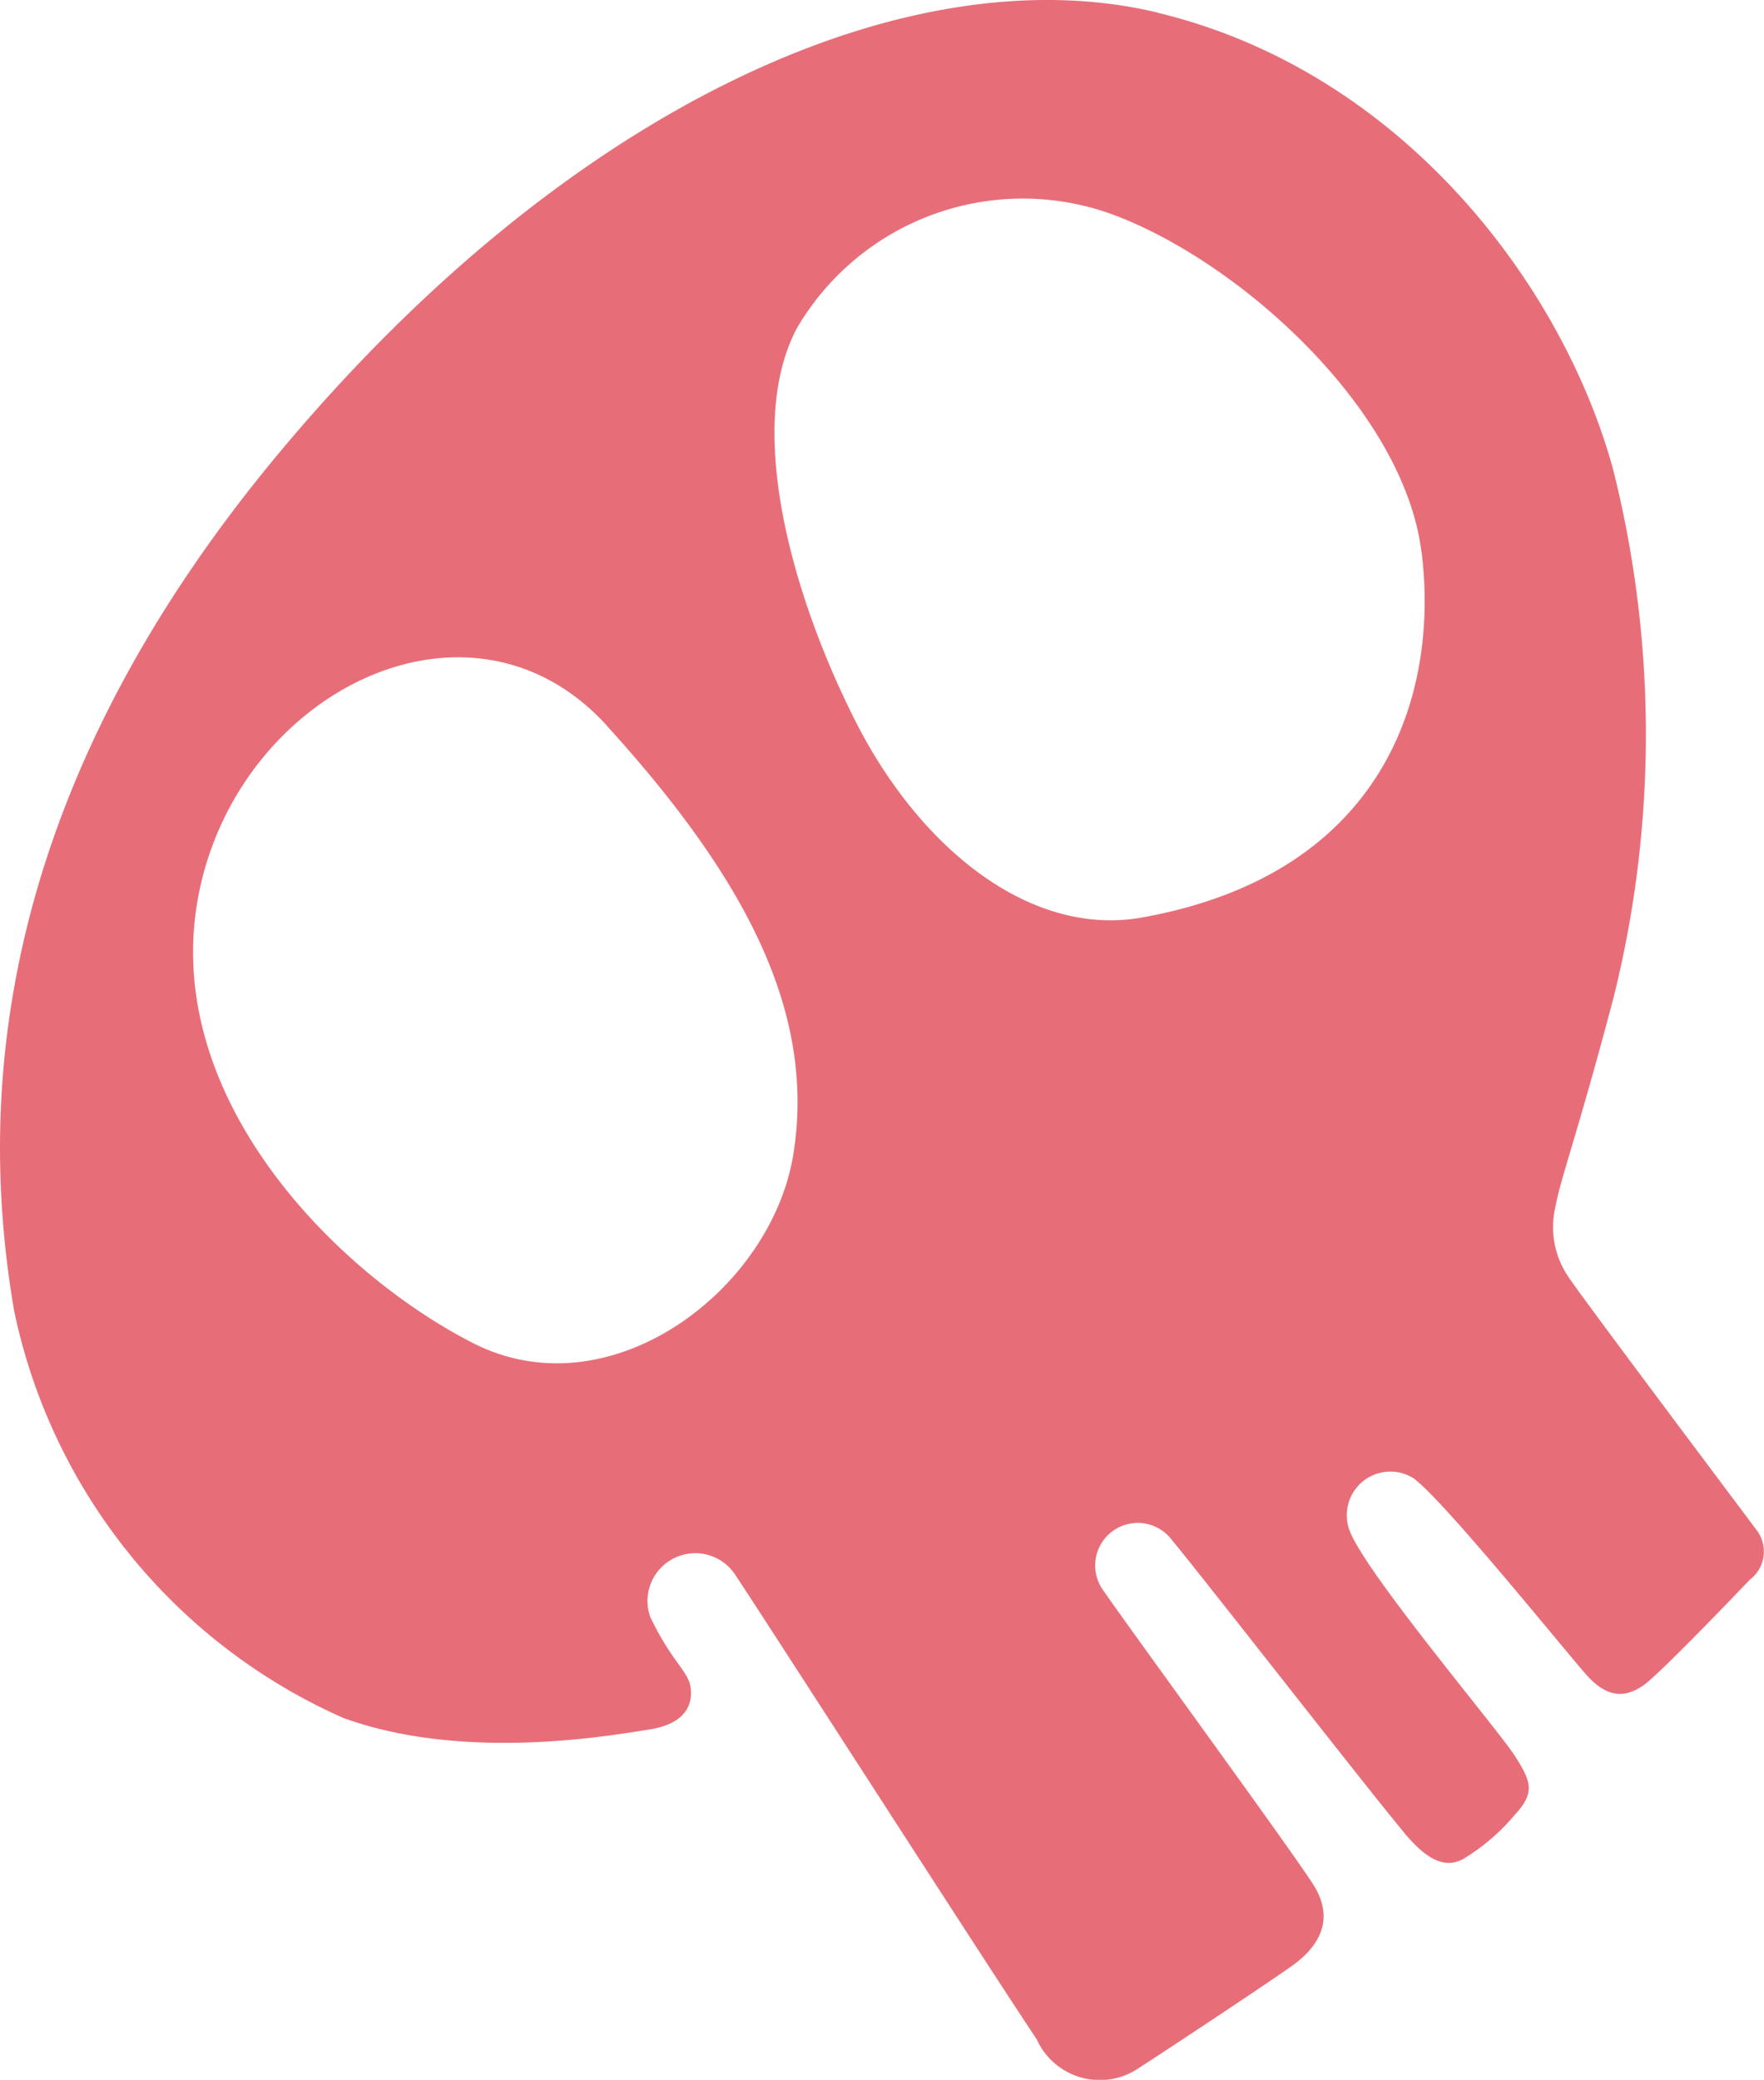
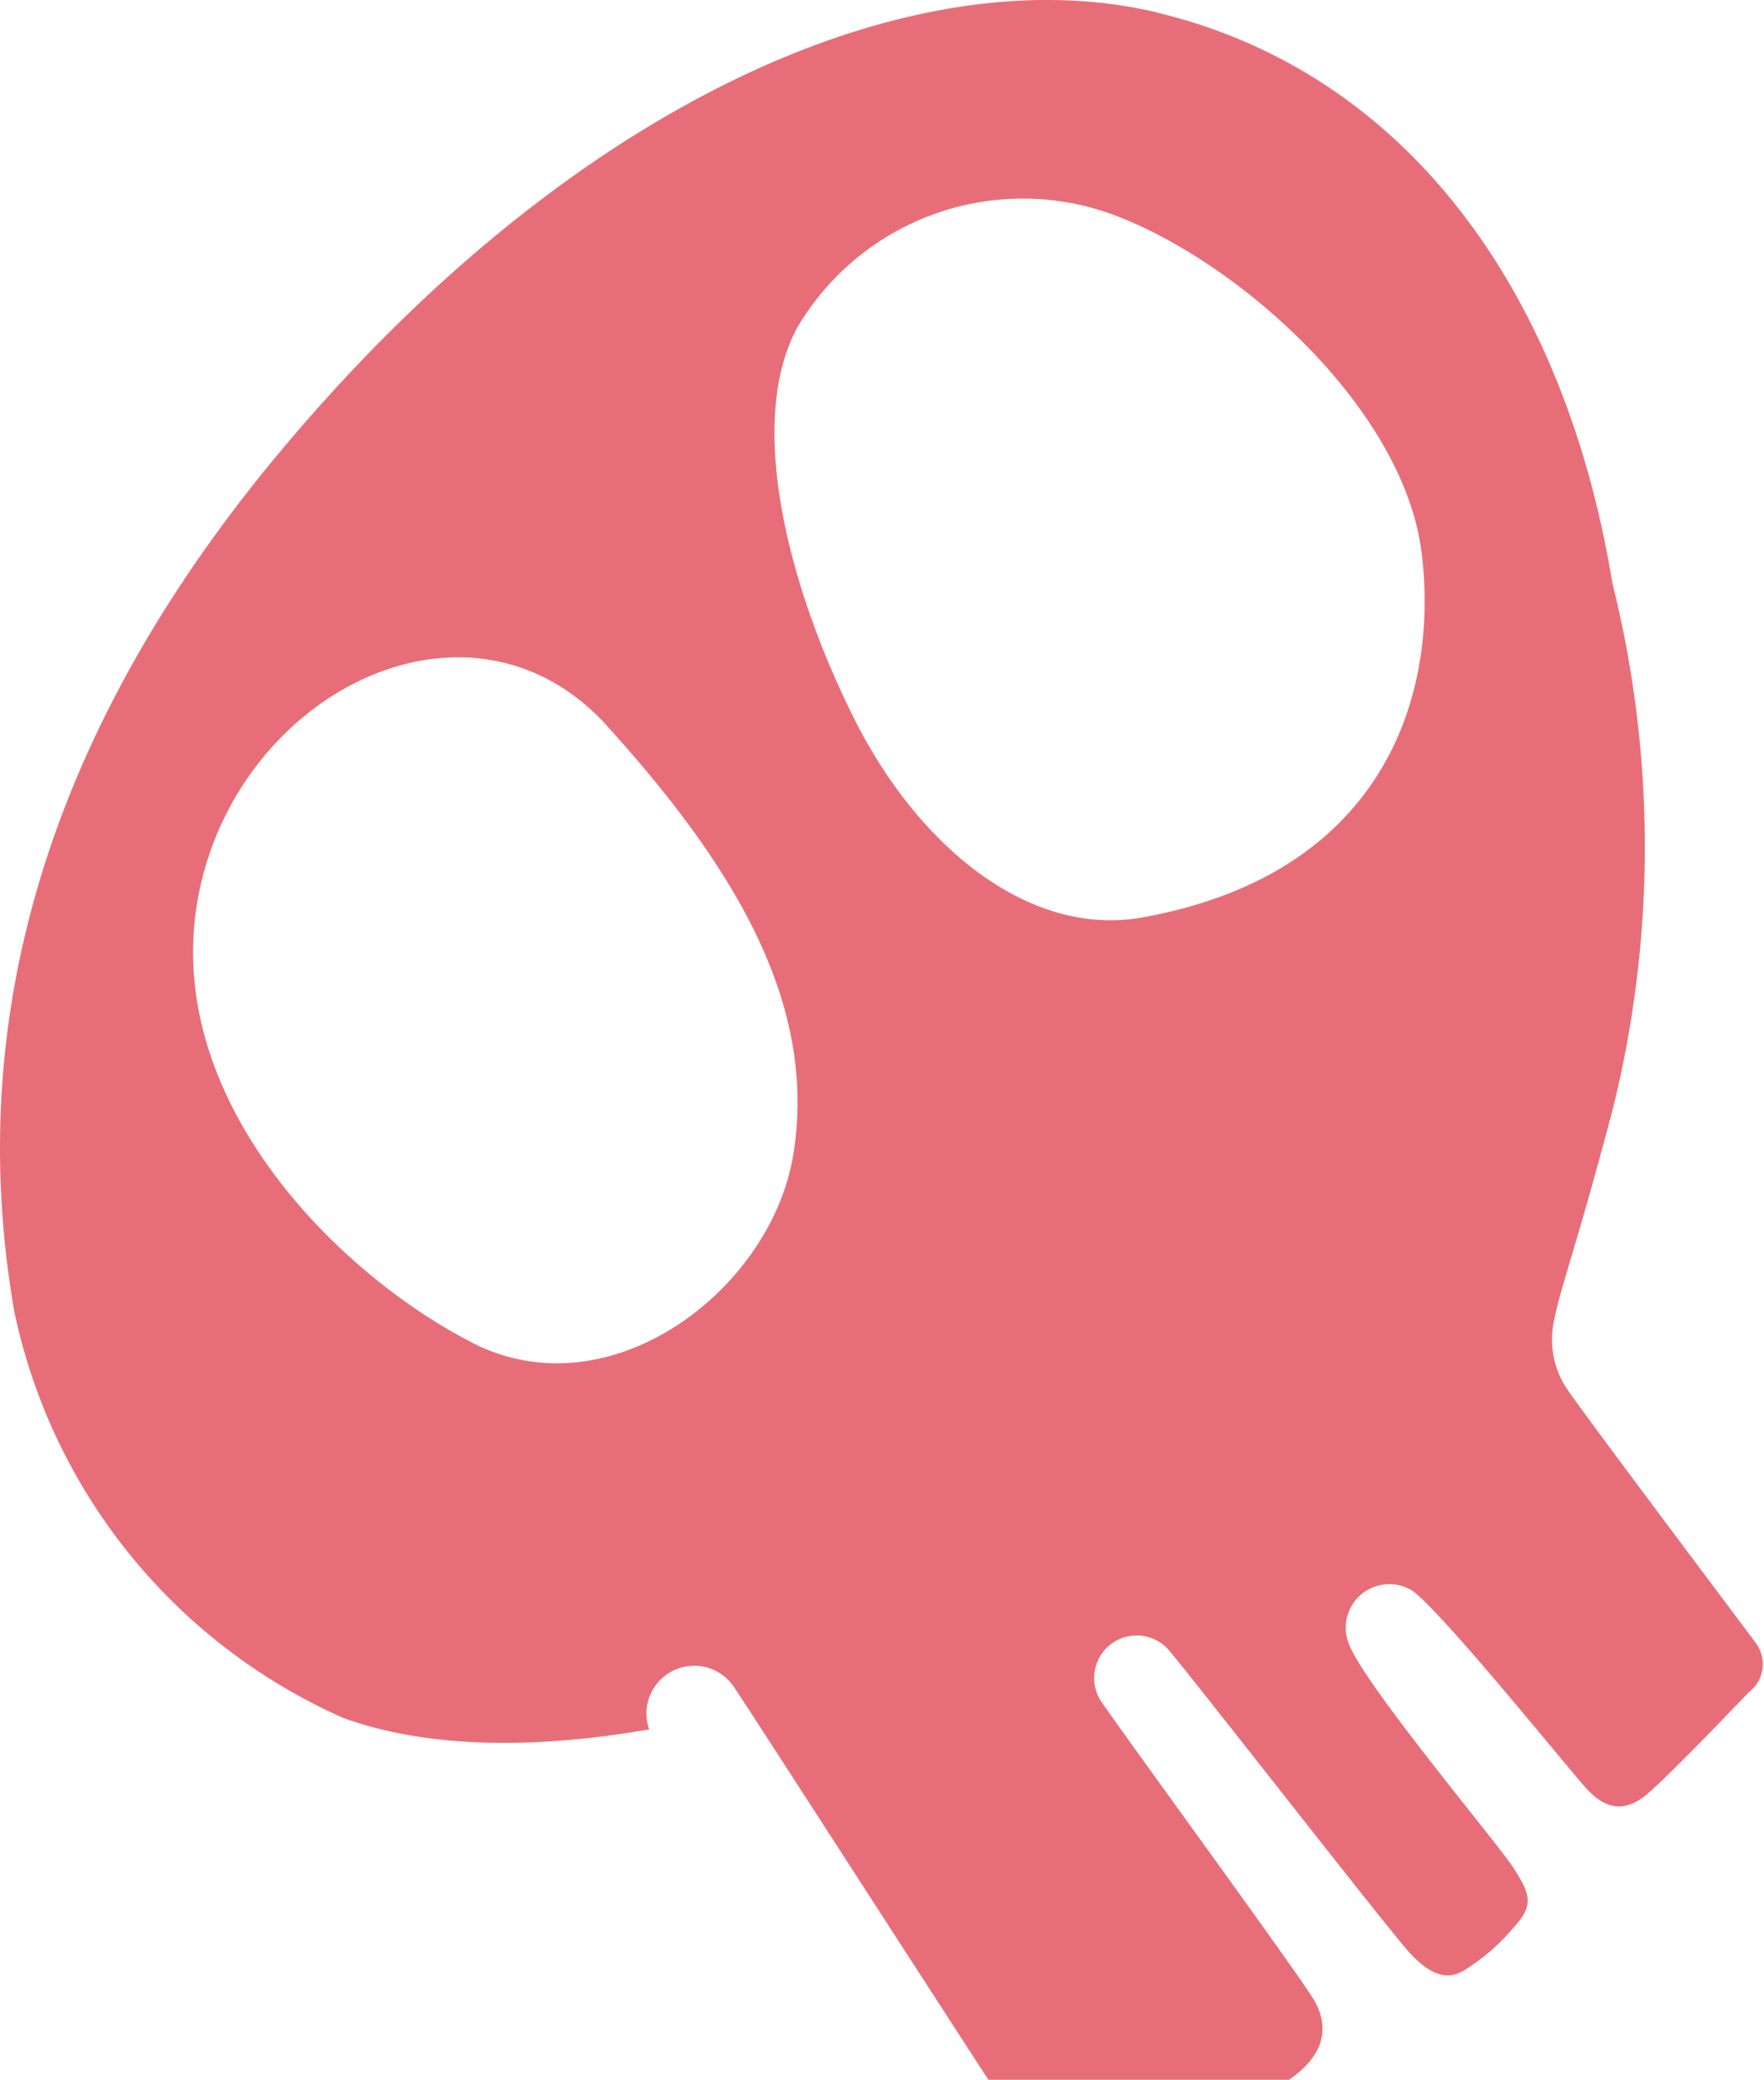
<svg xmlns="http://www.w3.org/2000/svg" width="41.942" height="49.453" viewBox="0 0 41.942 49.453">
-   <path d="M27.535.302c-5.848-1.408-13.91 2.111-20.859 10.419S-.49 26.351.336 31.168a13.631 13.631 0 0 0 7.826 9.681c2.891 1.052 6.4.41 7.274.275s1.04-.605.984-1-.444-.6-.959-1.676a1.136 1.136 0 0 1 2.007-1.023c.788 1.183 5.988 9.279 7.184 11.07a1.645 1.645 0 0 0 2.441.668c.283-.179 2.7-1.77 3.6-2.4s.909-1.306.575-1.882-4.306-6.01-5.033-7.06a1.012 1.012 0 0 1 1.592-1.248c.8.963 4.433 5.64 5.569 7.017.5.6.955.876 1.424.595a4.887 4.887 0 0 0 1.192-1.027c.494-.532.4-.794 0-1.416s-3.537-4.334-3.918-5.336a1.036 1.036 0 0 1 1.515-1.256c.732.539 3.552 4.041 4.106 4.669s.988.5 1.342.268 2.184-2.144 2.551-2.527a.839.839 0 0 0 .146-1.193c-.3-.406-4.254-5.663-4.489-6.045a2.1 2.1 0 0 1-.288-1.6c.135-.736.519-1.709 1.386-4.993a25.864 25.864 0 0 0 0-12.534C37.187 6.838 33.377 1.714 27.529.304m-13.1 16.953c3.235 3.562 4.975 6.763 4.437 10.171-.509 3.236-4.354 6.17-7.616 4.509s-7.48-5.889-6.52-10.7 6.461-7.547 9.7-3.982m19.369-4.14c.425 3.384-.863 7.659-6.638 8.7-2.682.482-5.315-1.672-6.838-4.7s-2.6-6.981-1.382-9.3a6.223 6.223 0 0 1 7.5-2.72c3.033 1.117 6.93 4.638 7.355 8.021" fill="#e76e79" fill-rule="evenodd" />
+   <path d="M27.535.302c-5.848-1.408-13.91 2.111-20.859 10.419S-.49 26.351.336 31.168a13.631 13.631 0 0 0 7.826 9.681c2.891 1.052 6.4.41 7.274.275a1.136 1.136 0 0 1 2.007-1.023c.788 1.183 5.988 9.279 7.184 11.07a1.645 1.645 0 0 0 2.441.668c.283-.179 2.7-1.77 3.6-2.4s.909-1.306.575-1.882-4.306-6.01-5.033-7.06a1.012 1.012 0 0 1 1.592-1.248c.8.963 4.433 5.64 5.569 7.017.5.6.955.876 1.424.595a4.887 4.887 0 0 0 1.192-1.027c.494-.532.4-.794 0-1.416s-3.537-4.334-3.918-5.336a1.036 1.036 0 0 1 1.515-1.256c.732.539 3.552 4.041 4.106 4.669s.988.5 1.342.268 2.184-2.144 2.551-2.527a.839.839 0 0 0 .146-1.193c-.3-.406-4.254-5.663-4.489-6.045a2.1 2.1 0 0 1-.288-1.6c.135-.736.519-1.709 1.386-4.993a25.864 25.864 0 0 0 0-12.534C37.187 6.838 33.377 1.714 27.529.304m-13.1 16.953c3.235 3.562 4.975 6.763 4.437 10.171-.509 3.236-4.354 6.17-7.616 4.509s-7.48-5.889-6.52-10.7 6.461-7.547 9.7-3.982m19.369-4.14c.425 3.384-.863 7.659-6.638 8.7-2.682.482-5.315-1.672-6.838-4.7s-2.6-6.981-1.382-9.3a6.223 6.223 0 0 1 7.5-2.72c3.033 1.117 6.93 4.638 7.355 8.021" fill="#e76e79" fill-rule="evenodd" />
</svg>